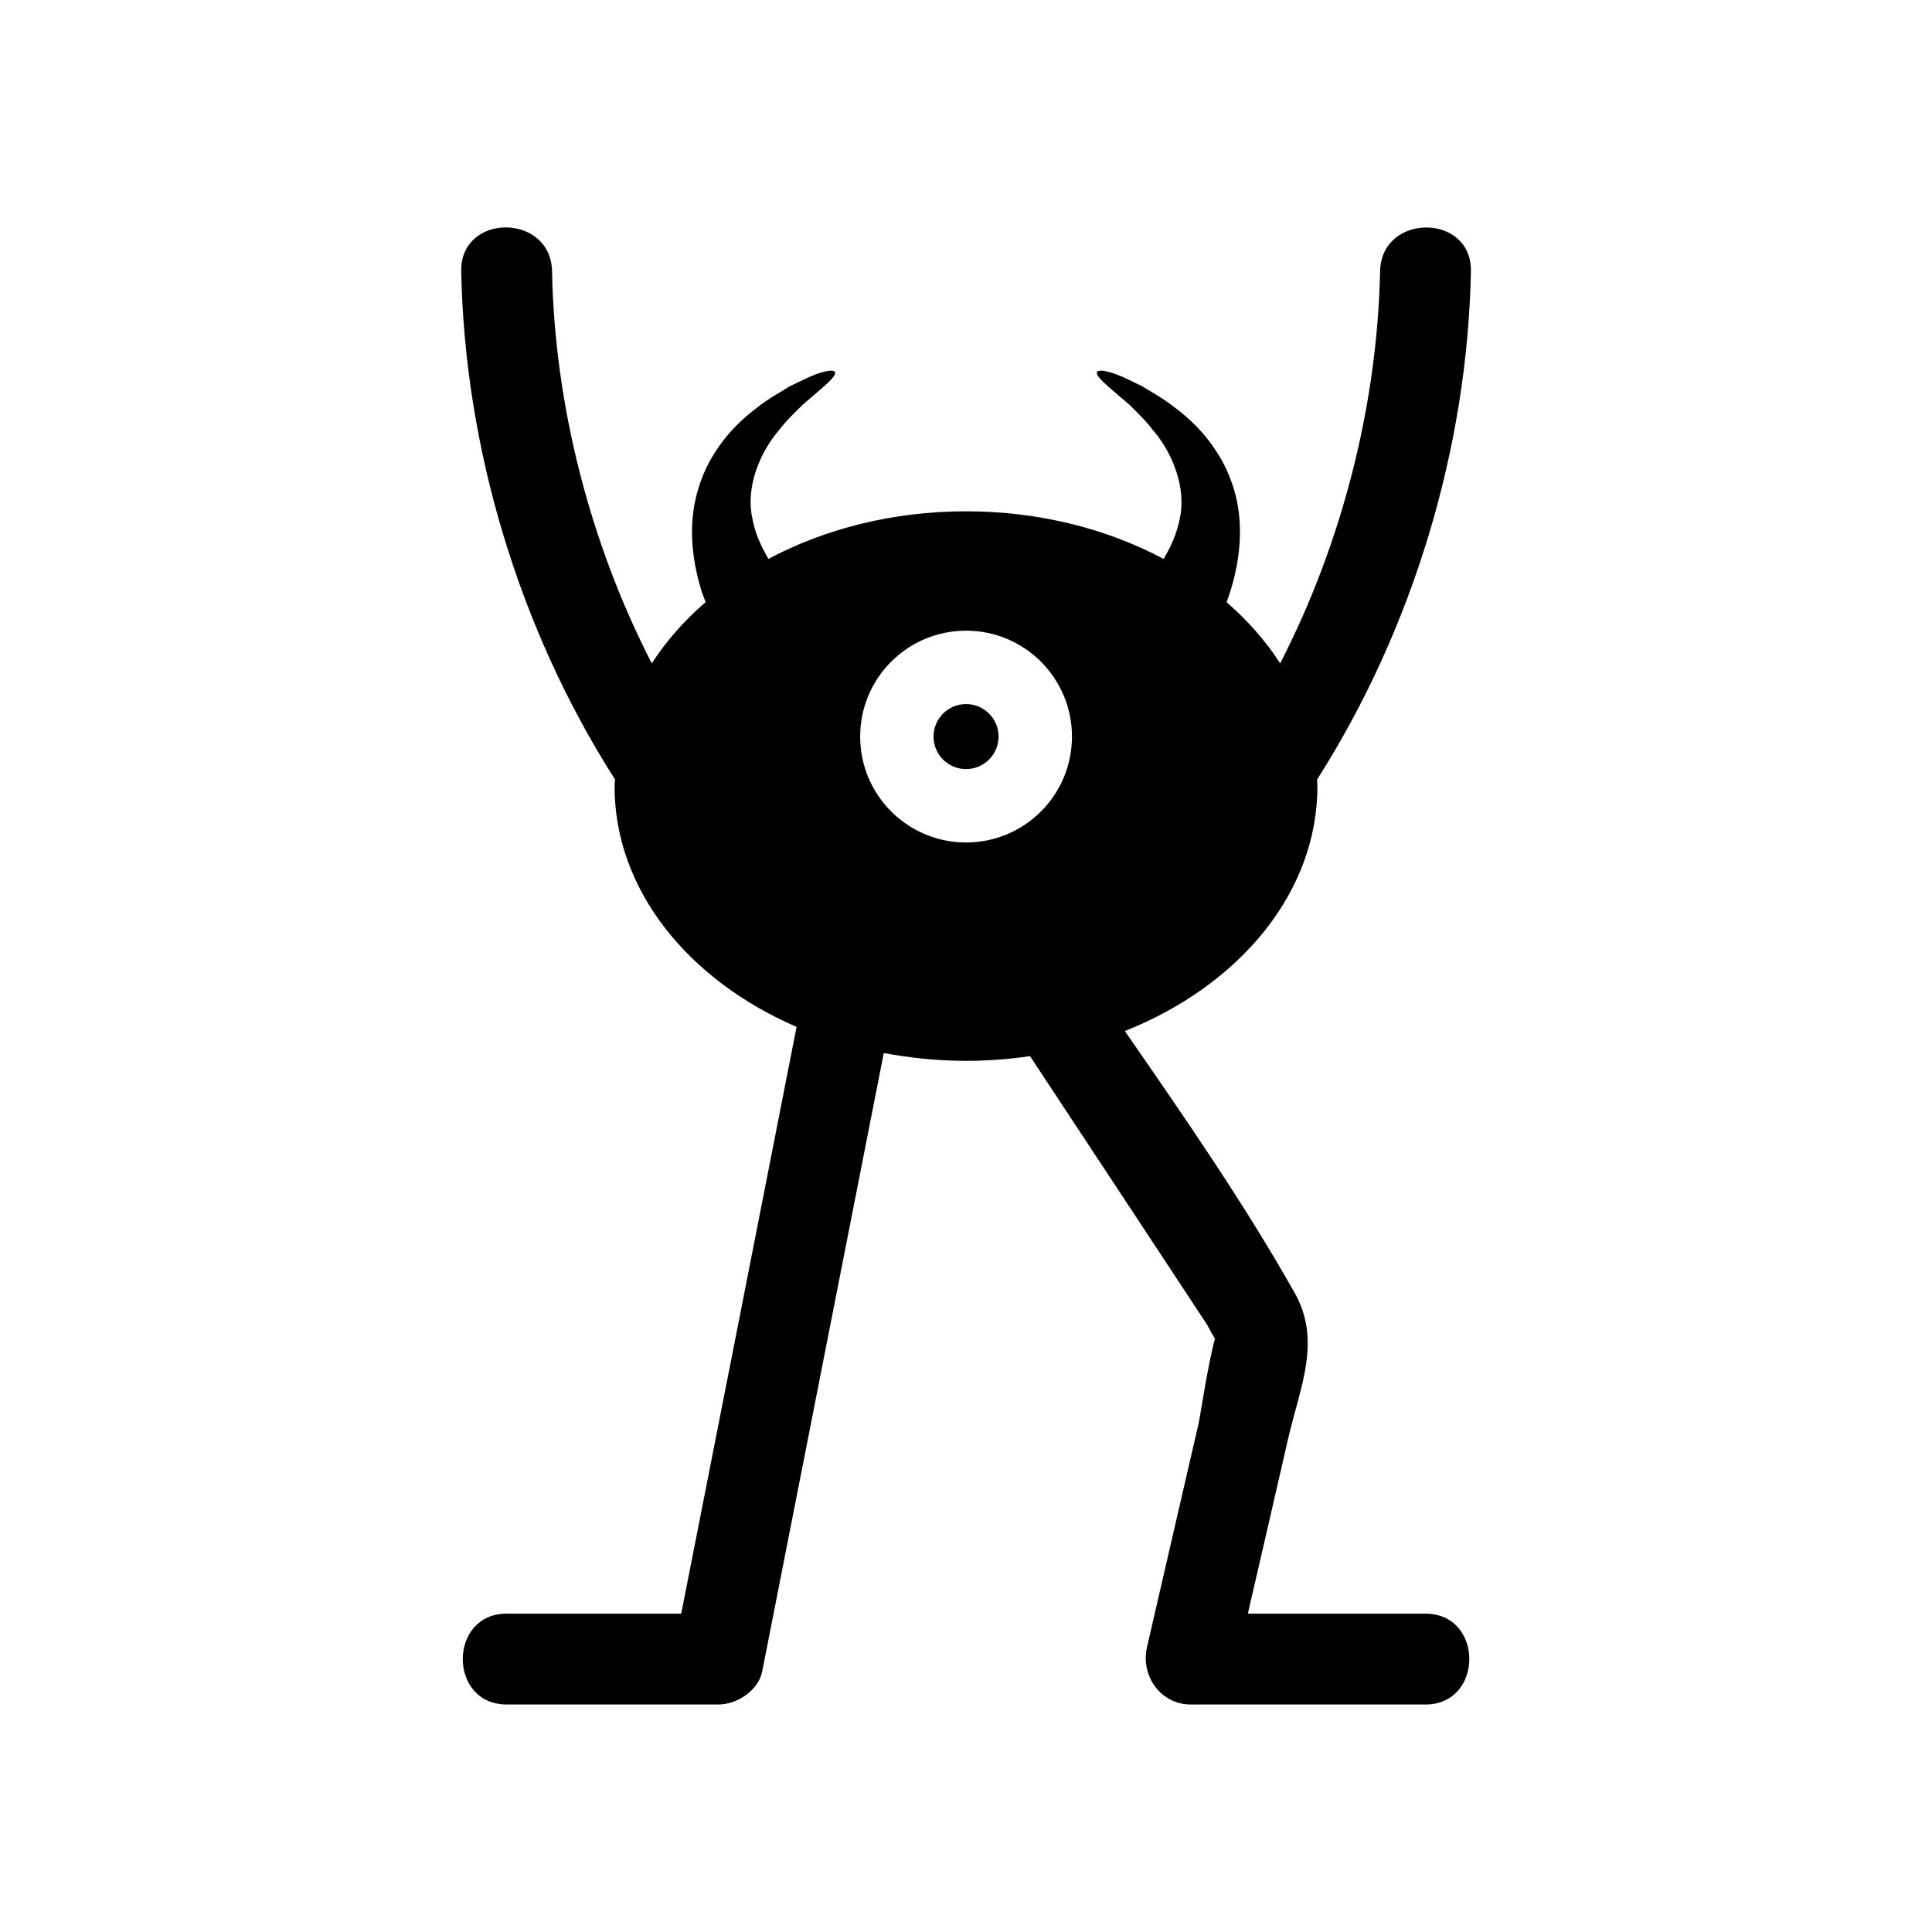
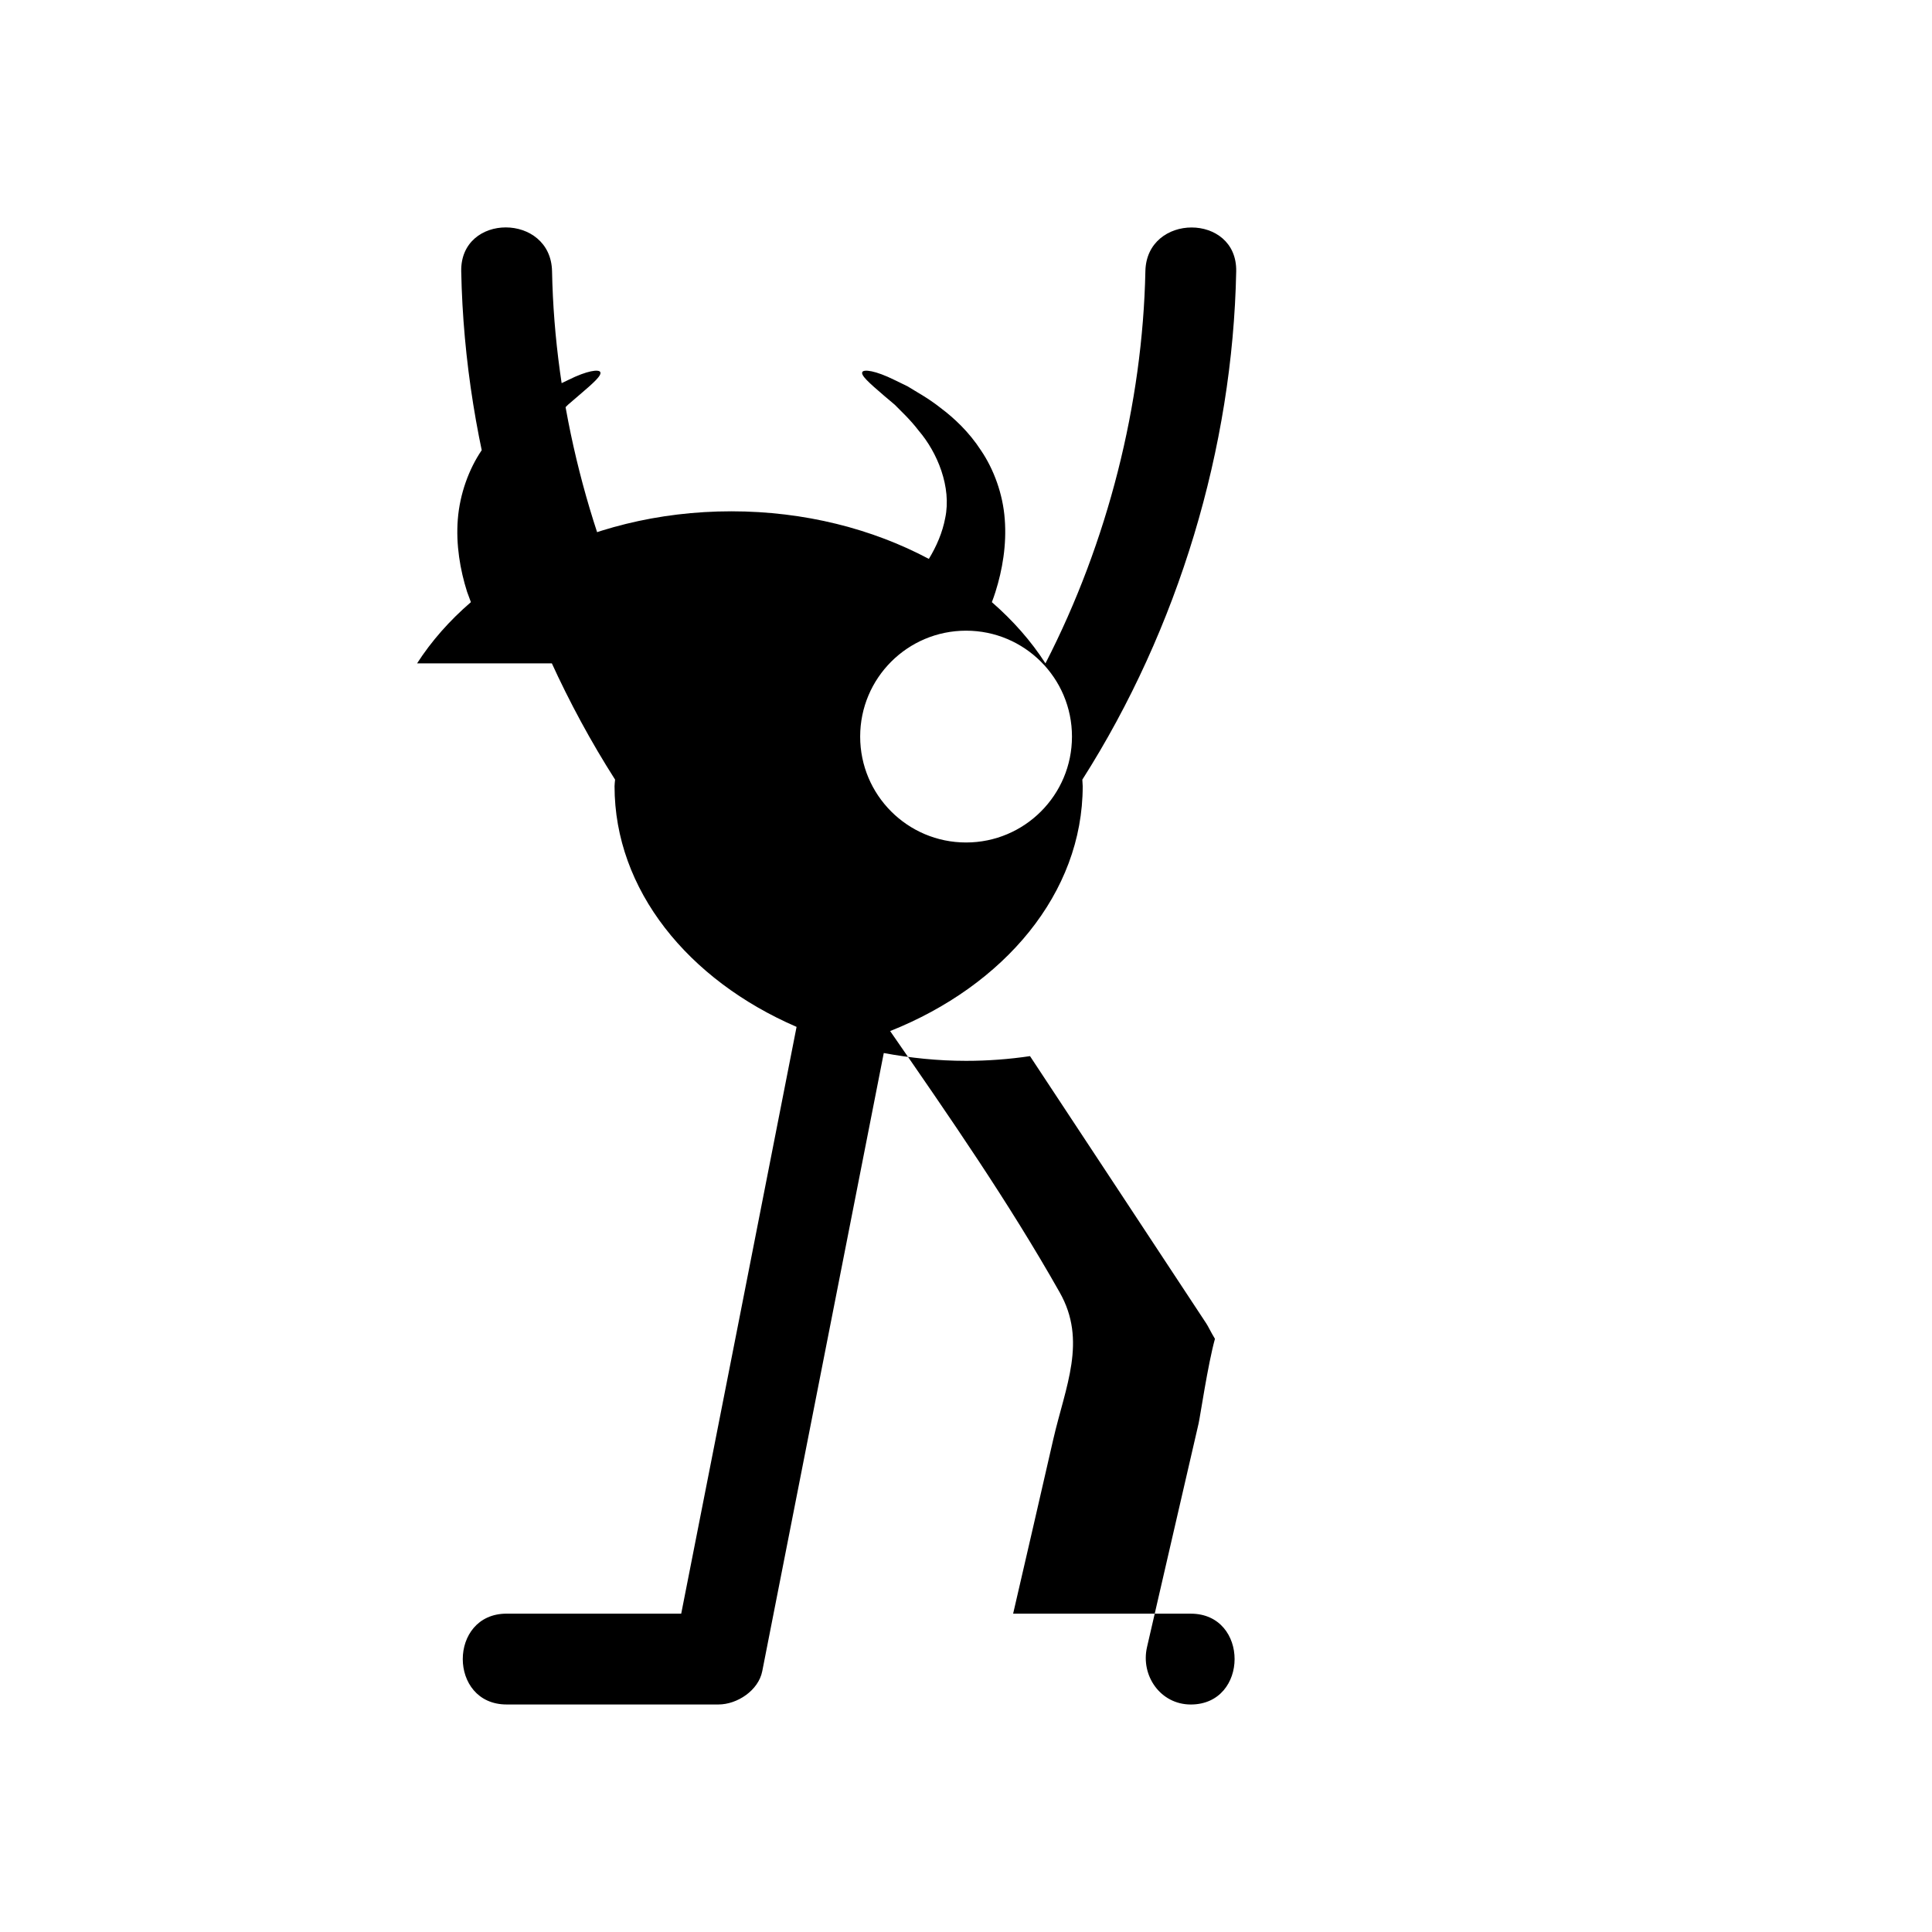
<svg xmlns="http://www.w3.org/2000/svg" fill="#000000" width="800px" height="800px" version="1.1" viewBox="144 144 512 512">
  <g>
-     <path d="m316.73 319.8c-16.562-32.207-25.758-68.891-26.43-103.89-0.289-15.5-24.359-15.551-24.07 0 0.914 46.746 15.262 94.699 40.777 134.7-0.047 0.578-0.145 1.156-0.145 1.734 0 27.488 19.496 51.367 48.238 63.789-10.16 51.852-20.363 103.7-30.57 155.5h-46.266c-15.5 0-15.5 24.07 0 24.07h56.137c4.957 0 10.59-3.707 11.602-8.809 10.734-54.594 21.473-109.24 32.207-163.83 7.027 1.301 14.297 2.07 21.809 2.07 5.777 0 11.457-0.434 16.945-1.25 15.551 23.59 31.148 47.18 46.699 70.82 0.387 0.531 1.301 2.457 2.312 4.094-1.879 6.789-3.898 20.508-4.332 22.434-4.574 19.738-9.098 39.477-13.672 59.266-1.734 7.559 3.562 15.211 11.602 15.211h62.199c15.453 0 15.504-24.07 0-24.07h-47.082c3.562-15.406 7.125-30.812 10.641-46.219 3.227-14.008 9.004-26.094 1.684-38.949-13.434-23.781-29.223-46.555-44.918-69.23 30.234-12.035 51.031-36.543 51.031-64.898 0-0.578-0.098-1.156-0.098-1.734 25.469-40.008 39.863-87.957 40.777-134.7 0.289-15.5-23.781-15.5-24.07 0-0.723 35.047-9.918 71.688-26.48 103.89-3.805-5.922-8.617-11.363-14.203-16.223 0.336-0.914 0.672-1.781 0.961-2.742 1.828-5.777 2.984-12.469 2.457-19.211-0.48-6.738-2.938-13.289-6.258-18.199-3.273-5.055-7.223-8.668-10.734-11.312-3.465-2.742-6.644-4.383-8.762-5.731-2.215-1.059-3.465-1.684-3.465-1.684-5.152-2.551-8.137-2.84-8.52-2.117-0.48 0.867 1.684 2.793 5.777 6.305 0 0 1.012 0.867 2.793 2.359 1.59 1.637 4.043 3.852 6.356 6.883 4.961 5.777 8.762 14.973 7.031 23.156-0.723 3.852-2.312 7.512-4.332 10.832-14.926-7.945-32.93-12.613-52.332-12.613-19.449 0-37.457 4.668-52.379 12.613-1.973-3.32-3.613-6.981-4.285-10.832-1.781-8.184 2.023-17.379 6.981-23.156 2.312-3.031 4.812-5.246 6.402-6.883 1.734-1.492 2.746-2.359 2.746-2.359 4.141-3.516 6.258-5.441 5.777-6.305-0.387-0.723-3.371-0.434-8.473 2.117 0 0-1.301 0.625-3.516 1.684-2.07 1.348-5.297 2.984-8.762 5.731-3.516 2.648-7.461 6.258-10.734 11.312-3.32 4.91-5.731 11.457-6.258 18.199-0.531 6.742 0.625 13.434 2.457 19.211 0.336 0.961 0.676 1.828 1.012 2.742-5.648 4.867-10.461 10.309-14.266 16.227zm83.289-8.664c15.504 0 28.066 12.566 28.066 28.066 0 15.504-12.566 28.066-28.066 28.066-15.504 0-28.066-12.566-28.066-28.066s12.562-28.066 28.066-28.066z" />
-     <path d="m408.63 339.2c0 4.762-3.859 8.617-8.617 8.617s-8.617-3.856-8.617-8.617c0-4.758 3.859-8.617 8.617-8.617s8.617 3.859 8.617 8.617" />
+     <path d="m316.73 319.8c-16.562-32.207-25.758-68.891-26.43-103.89-0.289-15.5-24.359-15.551-24.07 0 0.914 46.746 15.262 94.699 40.777 134.7-0.047 0.578-0.145 1.156-0.145 1.734 0 27.488 19.496 51.367 48.238 63.789-10.16 51.852-20.363 103.7-30.57 155.5h-46.266c-15.5 0-15.5 24.07 0 24.07h56.137c4.957 0 10.59-3.707 11.602-8.809 10.734-54.594 21.473-109.24 32.207-163.83 7.027 1.301 14.297 2.07 21.809 2.07 5.777 0 11.457-0.434 16.945-1.25 15.551 23.59 31.148 47.18 46.699 70.82 0.387 0.531 1.301 2.457 2.312 4.094-1.879 6.789-3.898 20.508-4.332 22.434-4.574 19.738-9.098 39.477-13.672 59.266-1.734 7.559 3.562 15.211 11.602 15.211c15.453 0 15.504-24.07 0-24.07h-47.082c3.562-15.406 7.125-30.812 10.641-46.219 3.227-14.008 9.004-26.094 1.684-38.949-13.434-23.781-29.223-46.555-44.918-69.23 30.234-12.035 51.031-36.543 51.031-64.898 0-0.578-0.098-1.156-0.098-1.734 25.469-40.008 39.863-87.957 40.777-134.7 0.289-15.5-23.781-15.5-24.07 0-0.723 35.047-9.918 71.688-26.48 103.89-3.805-5.922-8.617-11.363-14.203-16.223 0.336-0.914 0.672-1.781 0.961-2.742 1.828-5.777 2.984-12.469 2.457-19.211-0.48-6.738-2.938-13.289-6.258-18.199-3.273-5.055-7.223-8.668-10.734-11.312-3.465-2.742-6.644-4.383-8.762-5.731-2.215-1.059-3.465-1.684-3.465-1.684-5.152-2.551-8.137-2.84-8.52-2.117-0.48 0.867 1.684 2.793 5.777 6.305 0 0 1.012 0.867 2.793 2.359 1.59 1.637 4.043 3.852 6.356 6.883 4.961 5.777 8.762 14.973 7.031 23.156-0.723 3.852-2.312 7.512-4.332 10.832-14.926-7.945-32.93-12.613-52.332-12.613-19.449 0-37.457 4.668-52.379 12.613-1.973-3.32-3.613-6.981-4.285-10.832-1.781-8.184 2.023-17.379 6.981-23.156 2.312-3.031 4.812-5.246 6.402-6.883 1.734-1.492 2.746-2.359 2.746-2.359 4.141-3.516 6.258-5.441 5.777-6.305-0.387-0.723-3.371-0.434-8.473 2.117 0 0-1.301 0.625-3.516 1.684-2.07 1.348-5.297 2.984-8.762 5.731-3.516 2.648-7.461 6.258-10.734 11.312-3.32 4.91-5.731 11.457-6.258 18.199-0.531 6.742 0.625 13.434 2.457 19.211 0.336 0.961 0.676 1.828 1.012 2.742-5.648 4.867-10.461 10.309-14.266 16.227zm83.289-8.664c15.504 0 28.066 12.566 28.066 28.066 0 15.504-12.566 28.066-28.066 28.066-15.504 0-28.066-12.566-28.066-28.066s12.562-28.066 28.066-28.066z" />
  </g>
</svg>